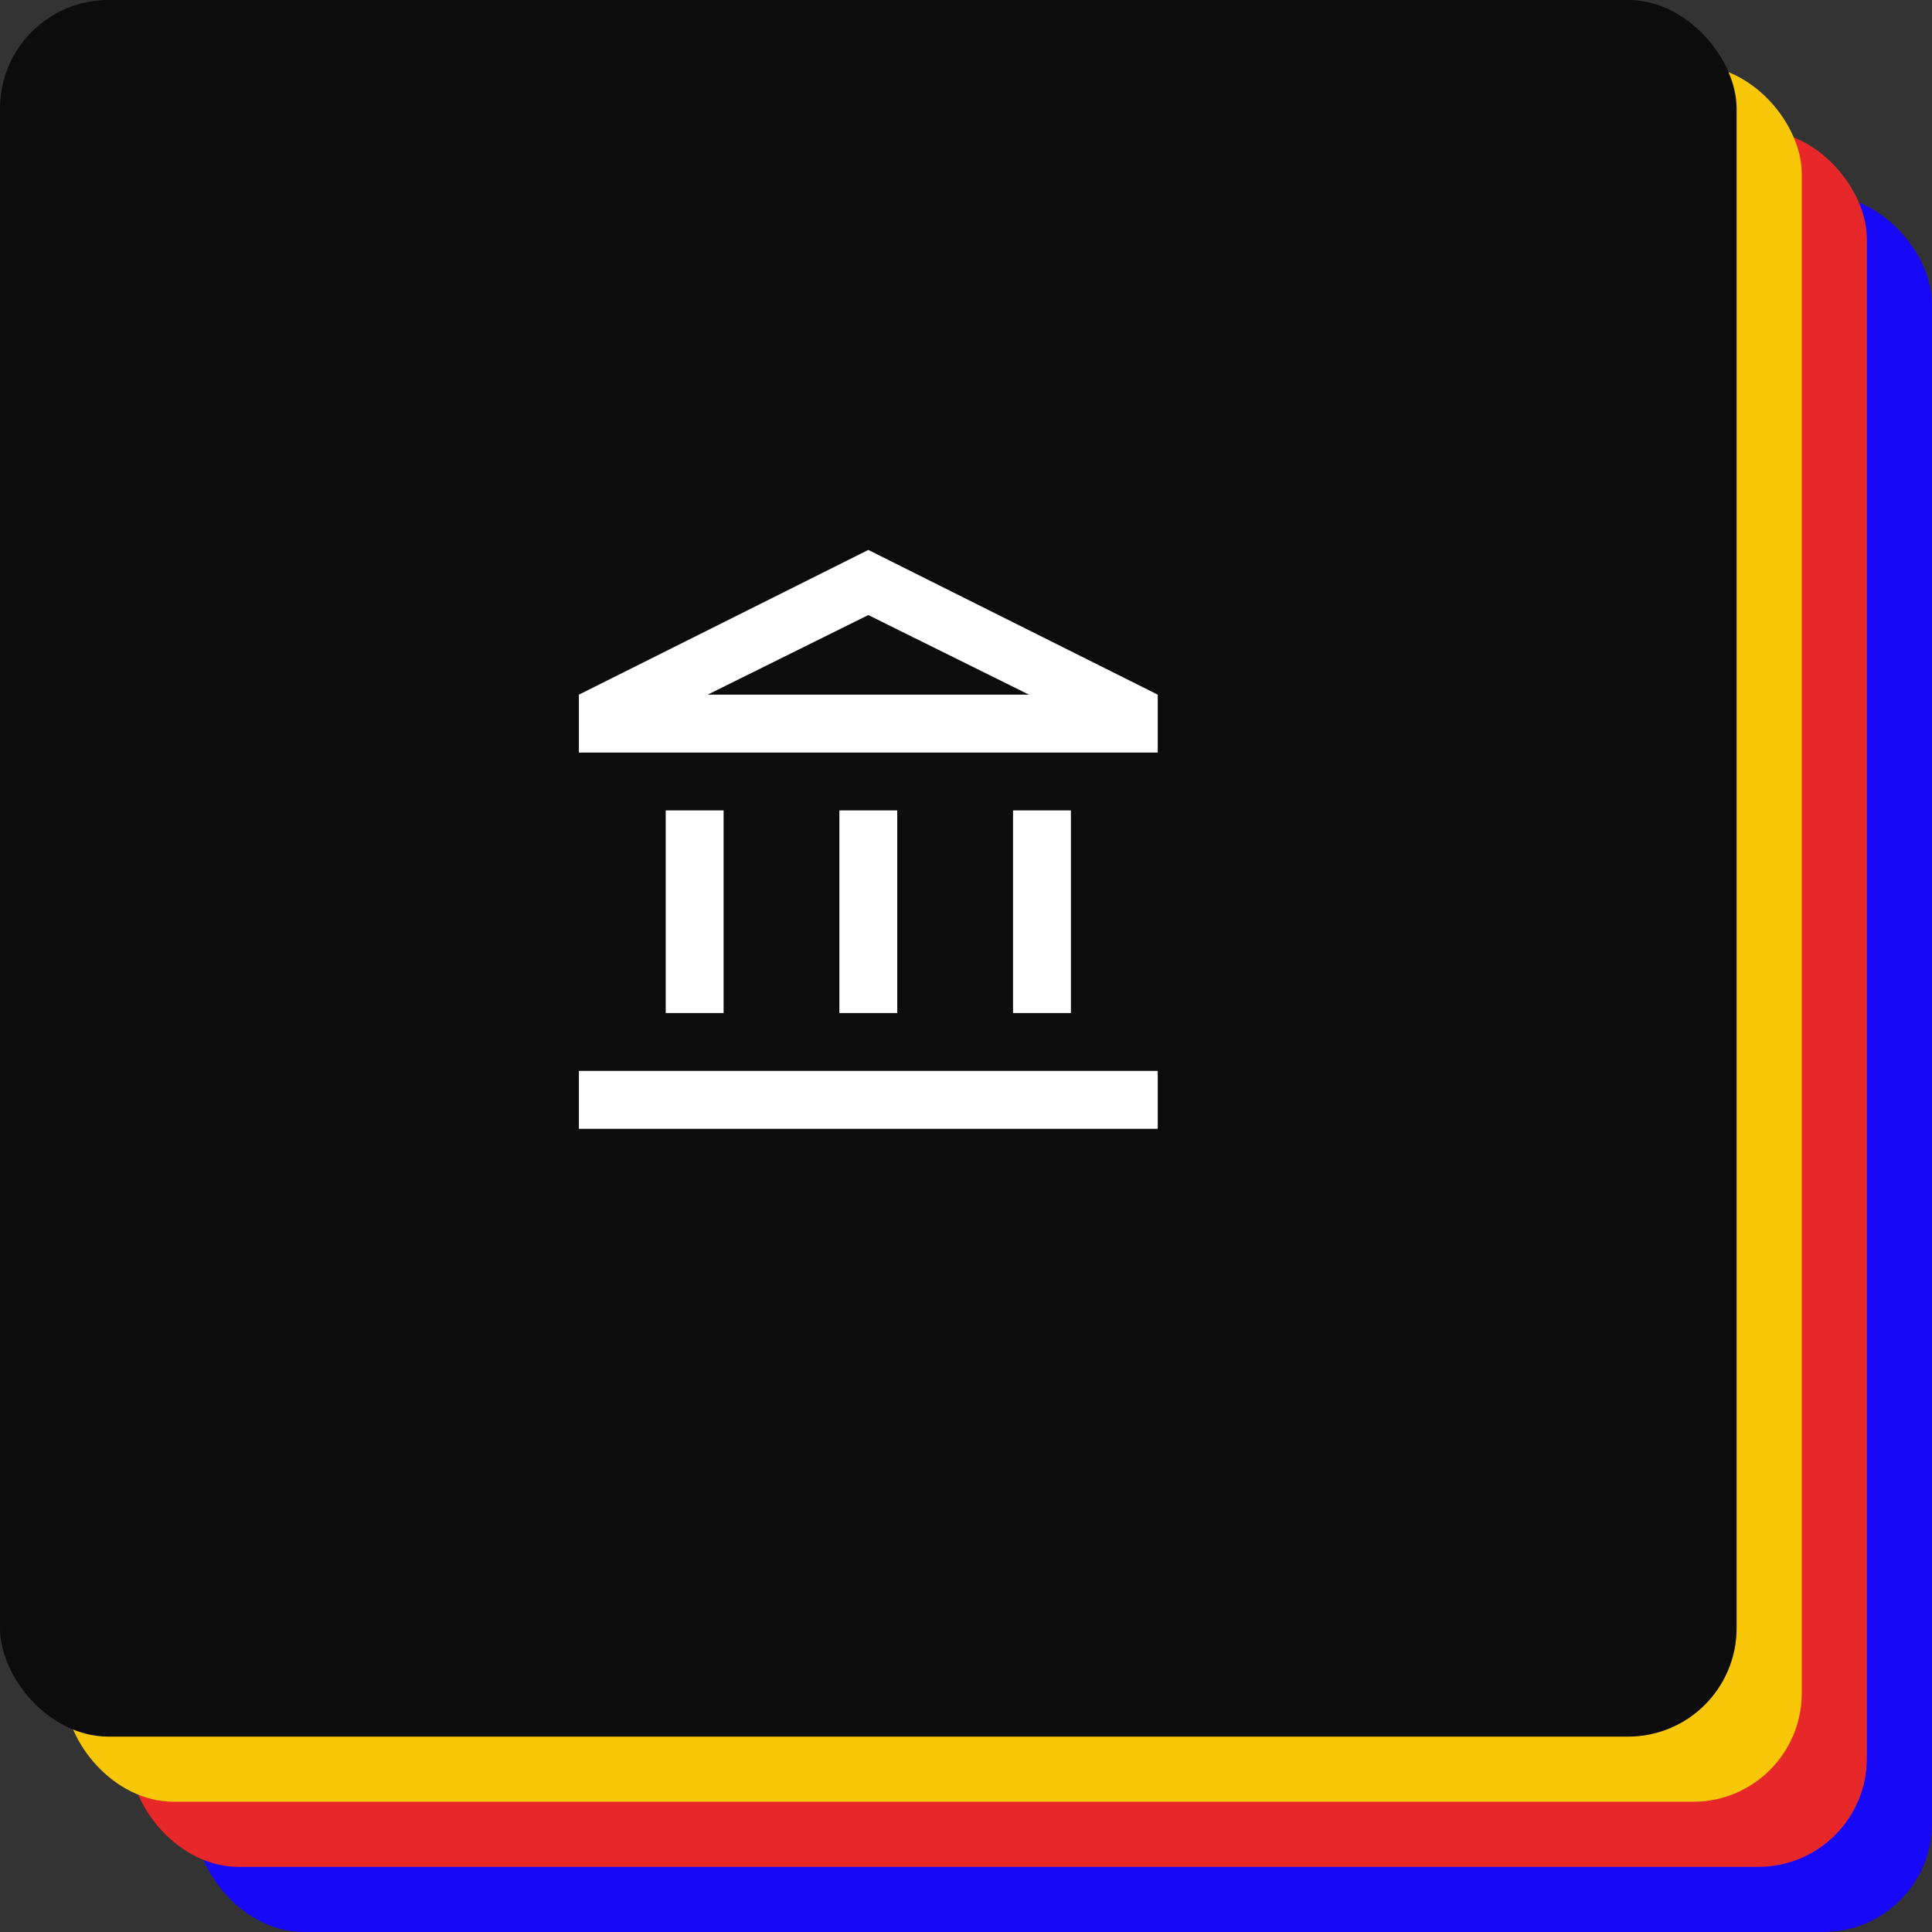
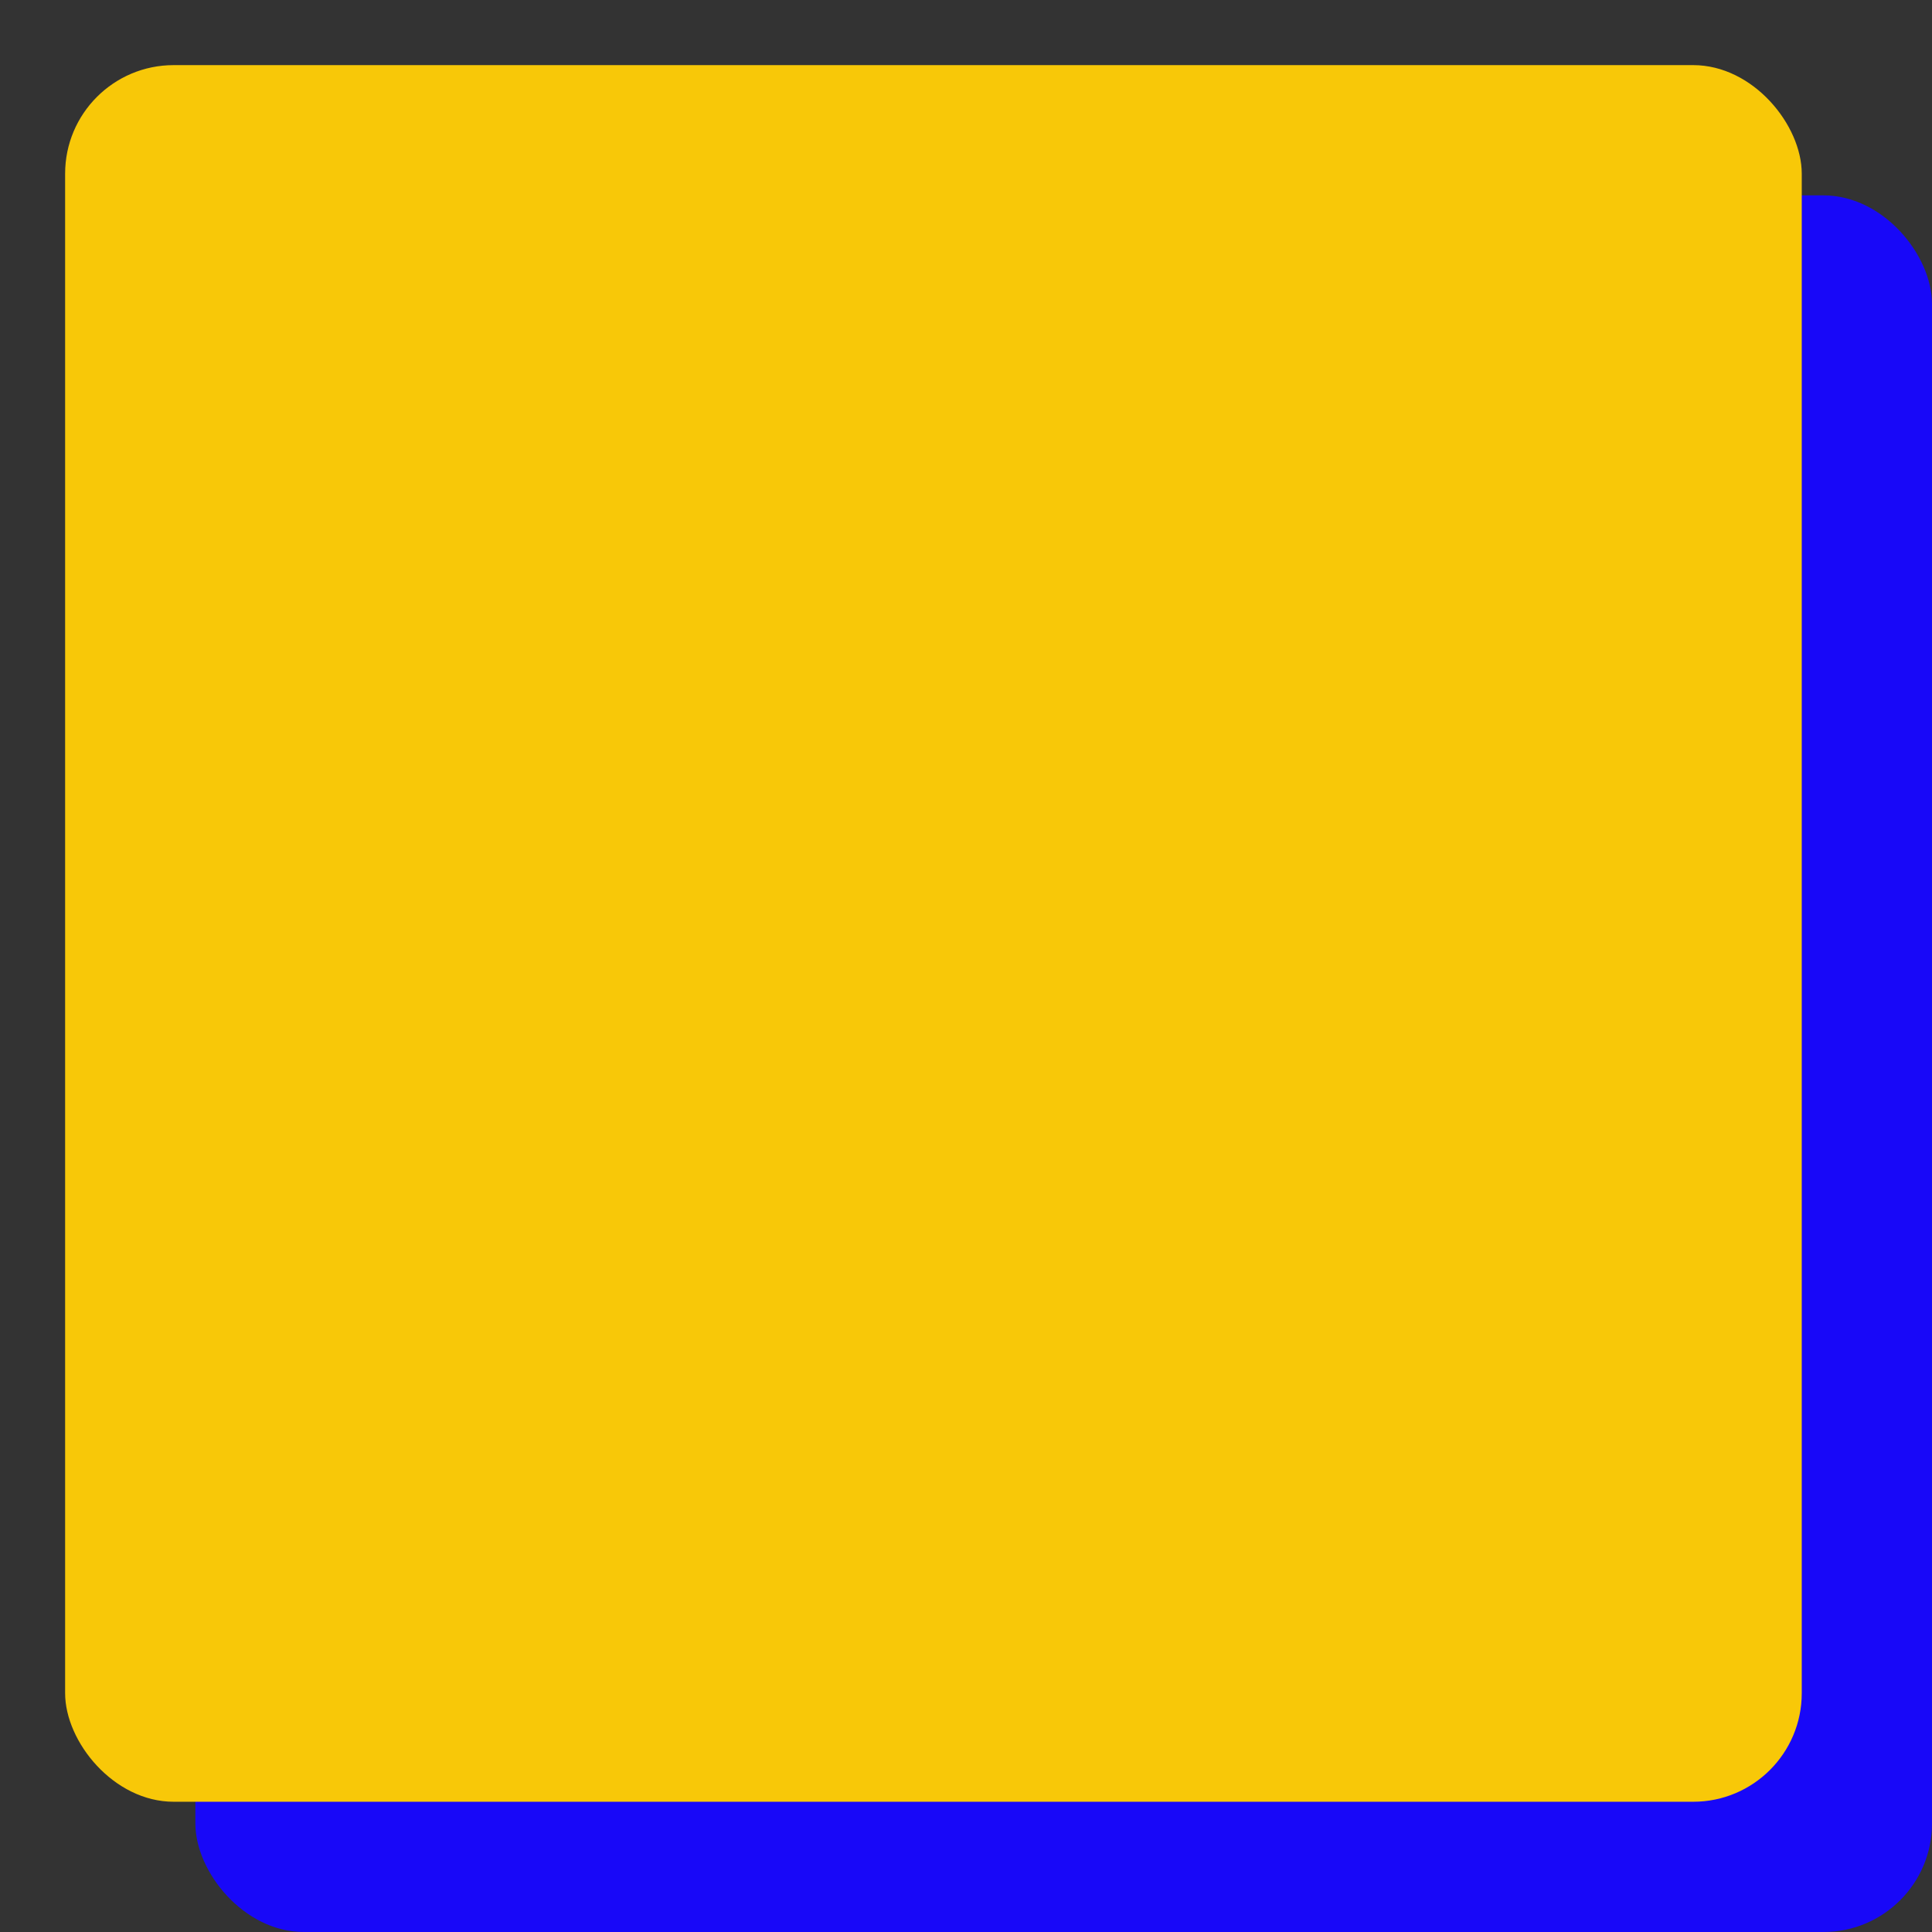
<svg xmlns="http://www.w3.org/2000/svg" width="89" height="89" viewBox="0 0 89 89" fill="none">
  <rect x="0" y="0" width="89" height="89" fill="#333333" stroke="none" />
  <rect x="9" y="9" width="80" height="80" rx="5" fill="#1808F8" />
-   <rect x="6" y="6" width="80" height="80" rx="5" fill="#E82828" />
  <rect x="3" y="3" width="80" height="80" rx="5" fill="#F8C808" />
-   <rect width="80" height="80" rx="5" fill="#0C0C0C" />
  <mask id="mask0_267_382" style="mask-type:alpha" maskUnits="userSpaceOnUse" x="24" y="24" width="32" height="32">
    <rect x="24" y="24" width="32" height="32" fill="#D9D9D9" />
  </mask>
  <g mask="url(#mask0_267_382)">
-     <path d="M30.667 46.667V37.333H33.333V46.667H30.667ZM38.667 46.667V37.333H41.333V46.667H38.667ZM26.667 52V49.333H53.333V52H26.667ZM46.667 46.667V37.333H49.333V46.667H46.667ZM26.667 34.667V32L40 25.333L53.333 32V34.667H26.667ZM32.6 32H47.4L40 28.333L32.6 32Z" fill="white" />
-   </g>
+     </g>
</svg>